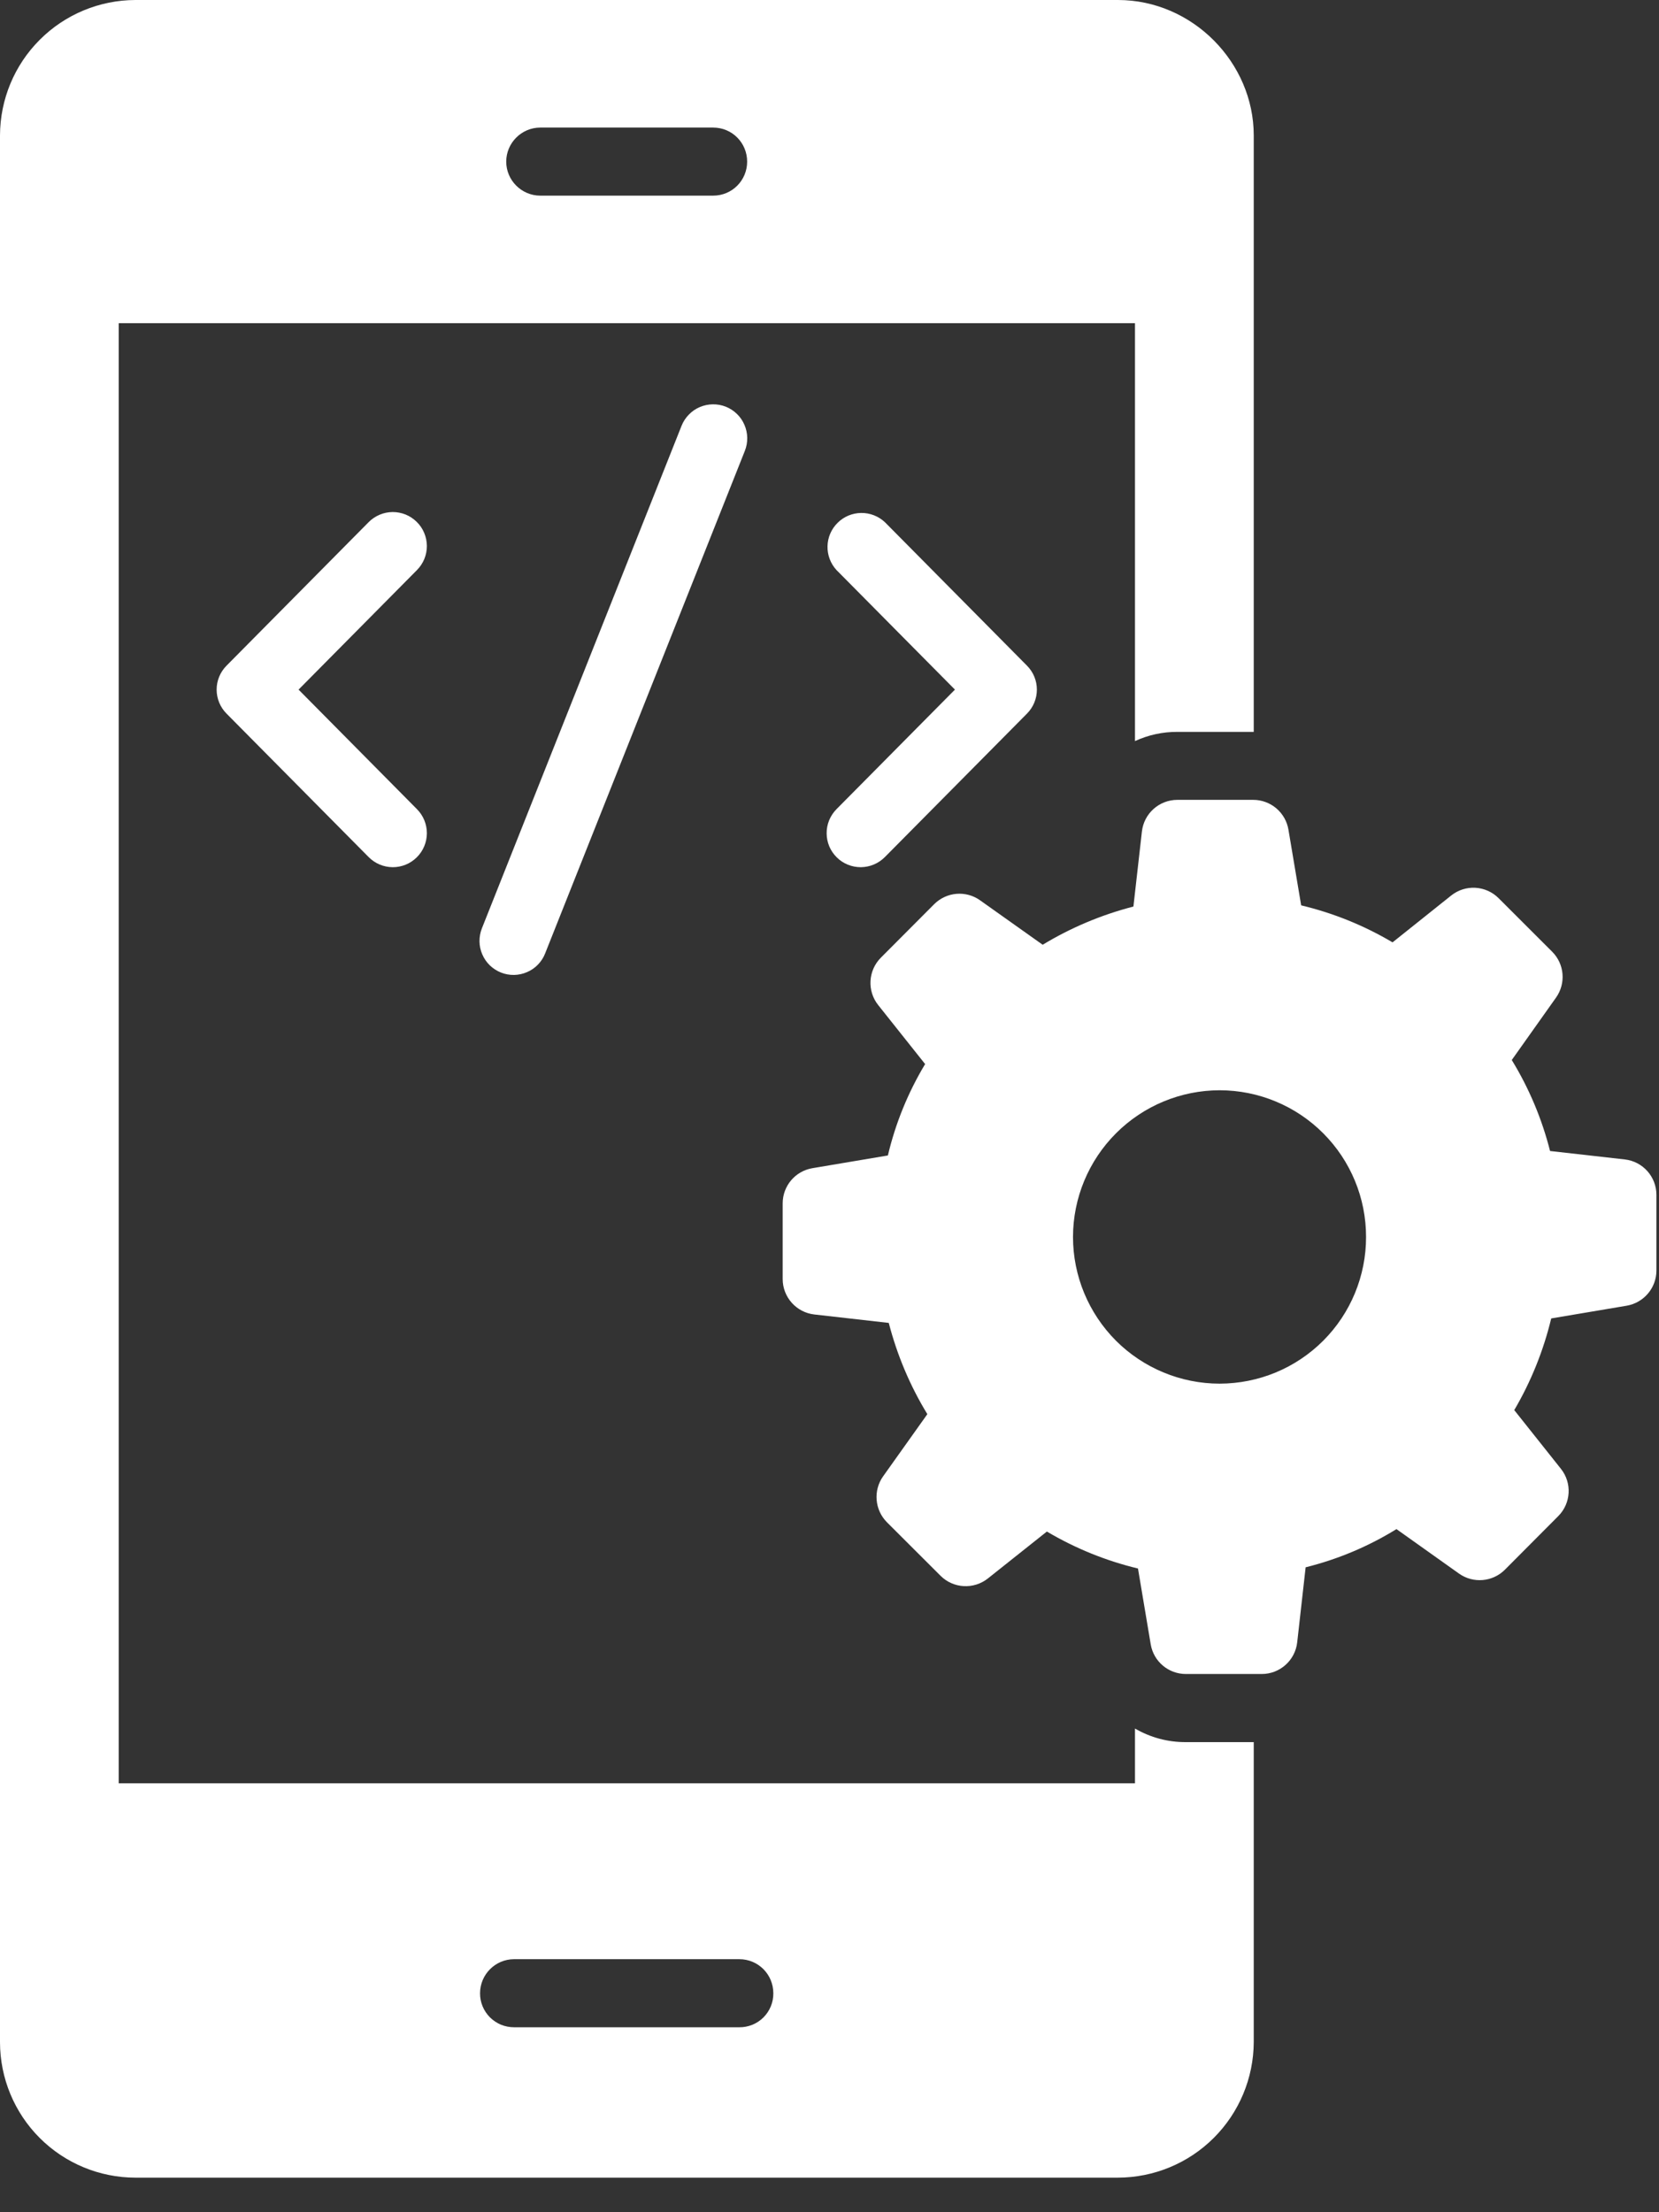
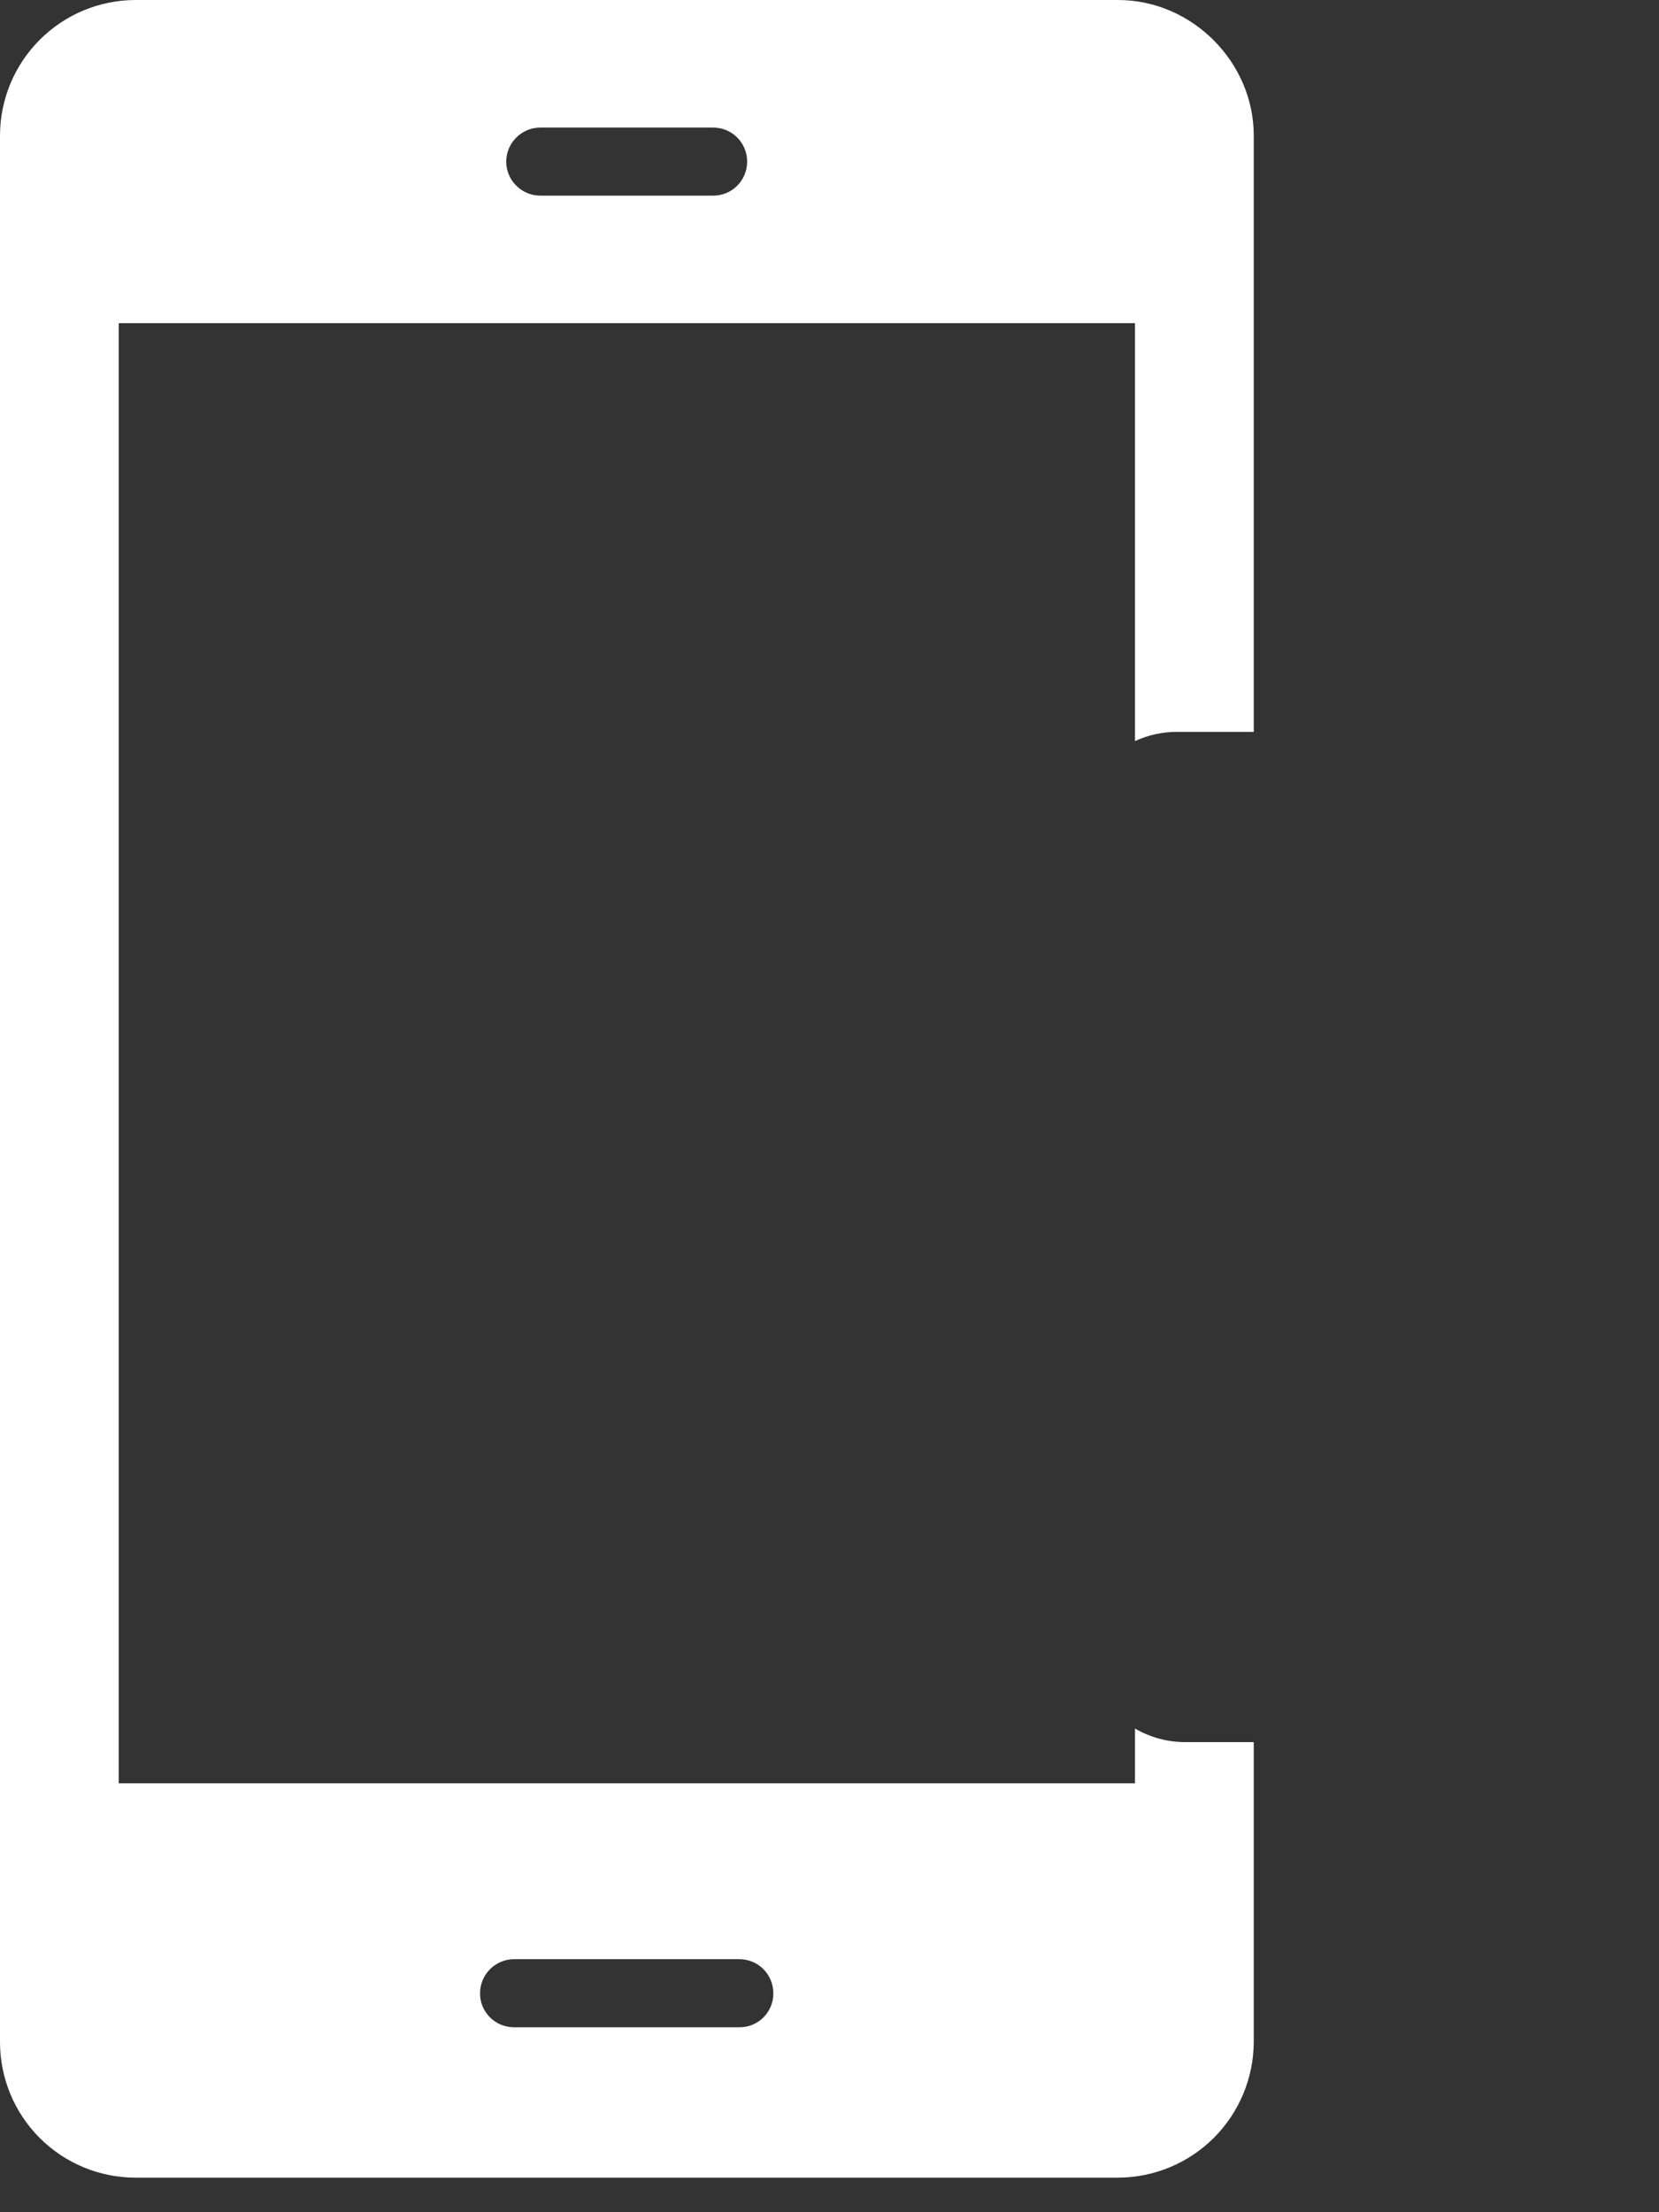
<svg xmlns="http://www.w3.org/2000/svg" width="36" height="48" viewBox="0 0 36 48" fill="none">
  <rect x="0" y="0" width="36" height="48" fill="#333333" stroke="none" />
  <path d="M24.629 37.505V38.693H2.576V7.013H24.629V16.08C24.918 15.946 25.233 15.878 25.552 15.88H27.206V2.938C27.206 1.358 25.877 0 24.259 0H2.938C2.16 0.002 1.413 0.312 0.863 0.863C0.312 1.413 0.002 2.16 0 2.938V44.312C0.001 45.091 0.311 45.838 0.862 46.389C1.412 46.939 2.159 47.249 2.938 47.25H24.259C25.039 47.248 25.786 46.939 26.338 46.388C26.89 45.837 27.202 45.091 27.206 44.312V37.8H25.736C25.347 37.803 24.965 37.701 24.629 37.505ZM11.724 2.768H15.474C15.888 2.768 16.213 3.1 16.213 3.507C16.213 3.913 15.888 4.245 15.474 4.245H11.724C11.318 4.245 10.985 3.913 10.985 3.507C10.985 3.101 11.318 2.768 11.724 2.768ZM16.043 43.987H11.155C11.058 43.987 10.962 43.968 10.872 43.932C10.783 43.895 10.701 43.84 10.632 43.772C10.564 43.703 10.509 43.622 10.472 43.532C10.435 43.442 10.416 43.346 10.417 43.249C10.417 42.842 10.749 42.51 11.155 42.51H16.043C16.456 42.51 16.781 42.842 16.781 43.249C16.782 43.346 16.764 43.442 16.727 43.532C16.69 43.622 16.636 43.704 16.567 43.773C16.498 43.842 16.416 43.896 16.326 43.933C16.236 43.969 16.14 43.988 16.043 43.987Z" fill="white" />
-   <path d="M18.157 18.602C18.225 18.671 18.307 18.724 18.397 18.761C18.486 18.798 18.583 18.816 18.68 18.816C18.776 18.815 18.872 18.796 18.962 18.758C19.051 18.721 19.132 18.666 19.201 18.597L22.286 15.483C22.423 15.345 22.5 15.158 22.5 14.963C22.5 14.768 22.423 14.582 22.286 14.444L19.201 11.329C19.061 11.199 18.876 11.127 18.685 11.13C18.494 11.133 18.311 11.209 18.176 11.344C18.04 11.478 17.961 11.66 17.957 11.851C17.952 12.042 18.022 12.227 18.151 12.368L20.722 14.963L18.151 17.558C18.083 17.627 18.029 17.709 17.992 17.799C17.956 17.888 17.937 17.984 17.938 18.081C17.938 18.178 17.958 18.274 17.995 18.364C18.033 18.453 18.088 18.534 18.157 18.602ZM9.044 11.325C8.975 11.257 8.894 11.202 8.804 11.165C8.714 11.129 8.618 11.11 8.521 11.11C8.424 11.111 8.328 11.13 8.239 11.168C8.149 11.206 8.068 11.26 8 11.329L4.915 14.444C4.778 14.582 4.701 14.768 4.701 14.963C4.701 15.158 4.778 15.345 4.915 15.483L8 18.597C8.138 18.736 8.325 18.815 8.521 18.816C8.717 18.817 8.905 18.74 9.044 18.602C9.183 18.465 9.262 18.277 9.263 18.081C9.264 17.886 9.187 17.697 9.049 17.558L6.479 14.963L9.049 12.368C9.117 12.299 9.171 12.218 9.208 12.128C9.245 12.038 9.263 11.942 9.263 11.845C9.262 11.748 9.243 11.652 9.205 11.563C9.168 11.473 9.113 11.393 9.044 11.325ZM14.79 9.238L10.457 20.143C10.421 20.234 10.404 20.33 10.405 20.427C10.406 20.524 10.427 20.619 10.466 20.709C10.504 20.797 10.559 20.878 10.629 20.946C10.699 21.013 10.781 21.066 10.871 21.102C10.961 21.138 11.057 21.155 11.154 21.154C11.251 21.152 11.347 21.132 11.436 21.093C11.525 21.055 11.606 21 11.673 20.93C11.741 20.86 11.794 20.778 11.829 20.688L16.163 9.783C16.199 9.693 16.216 9.597 16.215 9.5C16.213 9.403 16.193 9.307 16.154 9.218C16.116 9.129 16.061 9.048 15.991 8.981C15.921 8.913 15.839 8.86 15.749 8.824C15.659 8.789 15.563 8.771 15.466 8.773C15.369 8.774 15.273 8.795 15.184 8.833C15.095 8.871 15.014 8.927 14.947 8.997C14.879 9.066 14.826 9.148 14.79 9.238ZM35.257 25.157L33.636 24.974C33.46 24.279 33.181 23.615 32.807 23.003V22.997L33.766 21.645C33.984 21.337 33.949 20.917 33.682 20.65L32.52 19.489C32.386 19.354 32.206 19.274 32.016 19.263C31.826 19.252 31.639 19.312 31.49 19.431L30.218 20.447C29.601 20.081 28.933 19.811 28.235 19.644L27.959 18.002C27.929 17.821 27.835 17.657 27.695 17.538C27.555 17.42 27.378 17.355 27.195 17.355H25.549C25.154 17.355 24.823 17.651 24.779 18.043L24.595 19.67C23.902 19.849 23.238 20.128 22.626 20.499L21.268 19.535C21.119 19.428 20.937 19.379 20.754 19.394C20.572 19.41 20.401 19.489 20.271 19.619L19.115 20.779C18.837 21.058 18.812 21.501 19.057 21.808L20.075 23.088C19.705 23.703 19.432 24.372 19.267 25.071L17.629 25.347C17.256 25.41 16.984 25.733 16.984 26.11V27.752C16.984 28.145 17.28 28.477 17.671 28.521L19.286 28.704C19.469 29.409 19.75 30.073 20.121 30.68V30.687L19.164 32.032C18.945 32.339 18.98 32.761 19.246 33.029L20.409 34.19C20.686 34.468 21.13 34.493 21.438 34.248L22.717 33.231C23.332 33.595 23.998 33.866 24.694 34.033L24.97 35.676C25.032 36.05 25.355 36.322 25.733 36.322H27.38C27.774 36.322 28.105 36.026 28.149 35.635L28.332 34.007C29.028 33.834 29.693 33.555 30.303 33.178L31.66 34.143C31.968 34.362 32.39 34.326 32.657 34.058L33.813 32.897C34.091 32.619 34.117 32.177 33.871 31.869L32.859 30.596C33.223 29.976 33.493 29.305 33.661 28.607L35.298 28.331C35.671 28.267 35.944 27.945 35.944 27.567V25.926C35.944 25.532 35.649 25.201 35.257 25.157ZM26.467 30.022C25.623 30.022 24.813 29.686 24.216 29.09C23.62 28.492 23.284 27.683 23.284 26.839C23.285 25.995 23.621 25.186 24.218 24.589C24.814 23.993 25.623 23.657 26.467 23.656C27.31 23.657 28.119 23.993 28.714 24.59C29.31 25.187 29.644 25.996 29.643 26.839C29.644 27.256 29.562 27.67 29.403 28.056C29.244 28.442 29.01 28.793 28.715 29.089C28.42 29.384 28.07 29.619 27.684 29.779C27.298 29.939 26.885 30.021 26.467 30.022Z" fill="white" />
</svg>